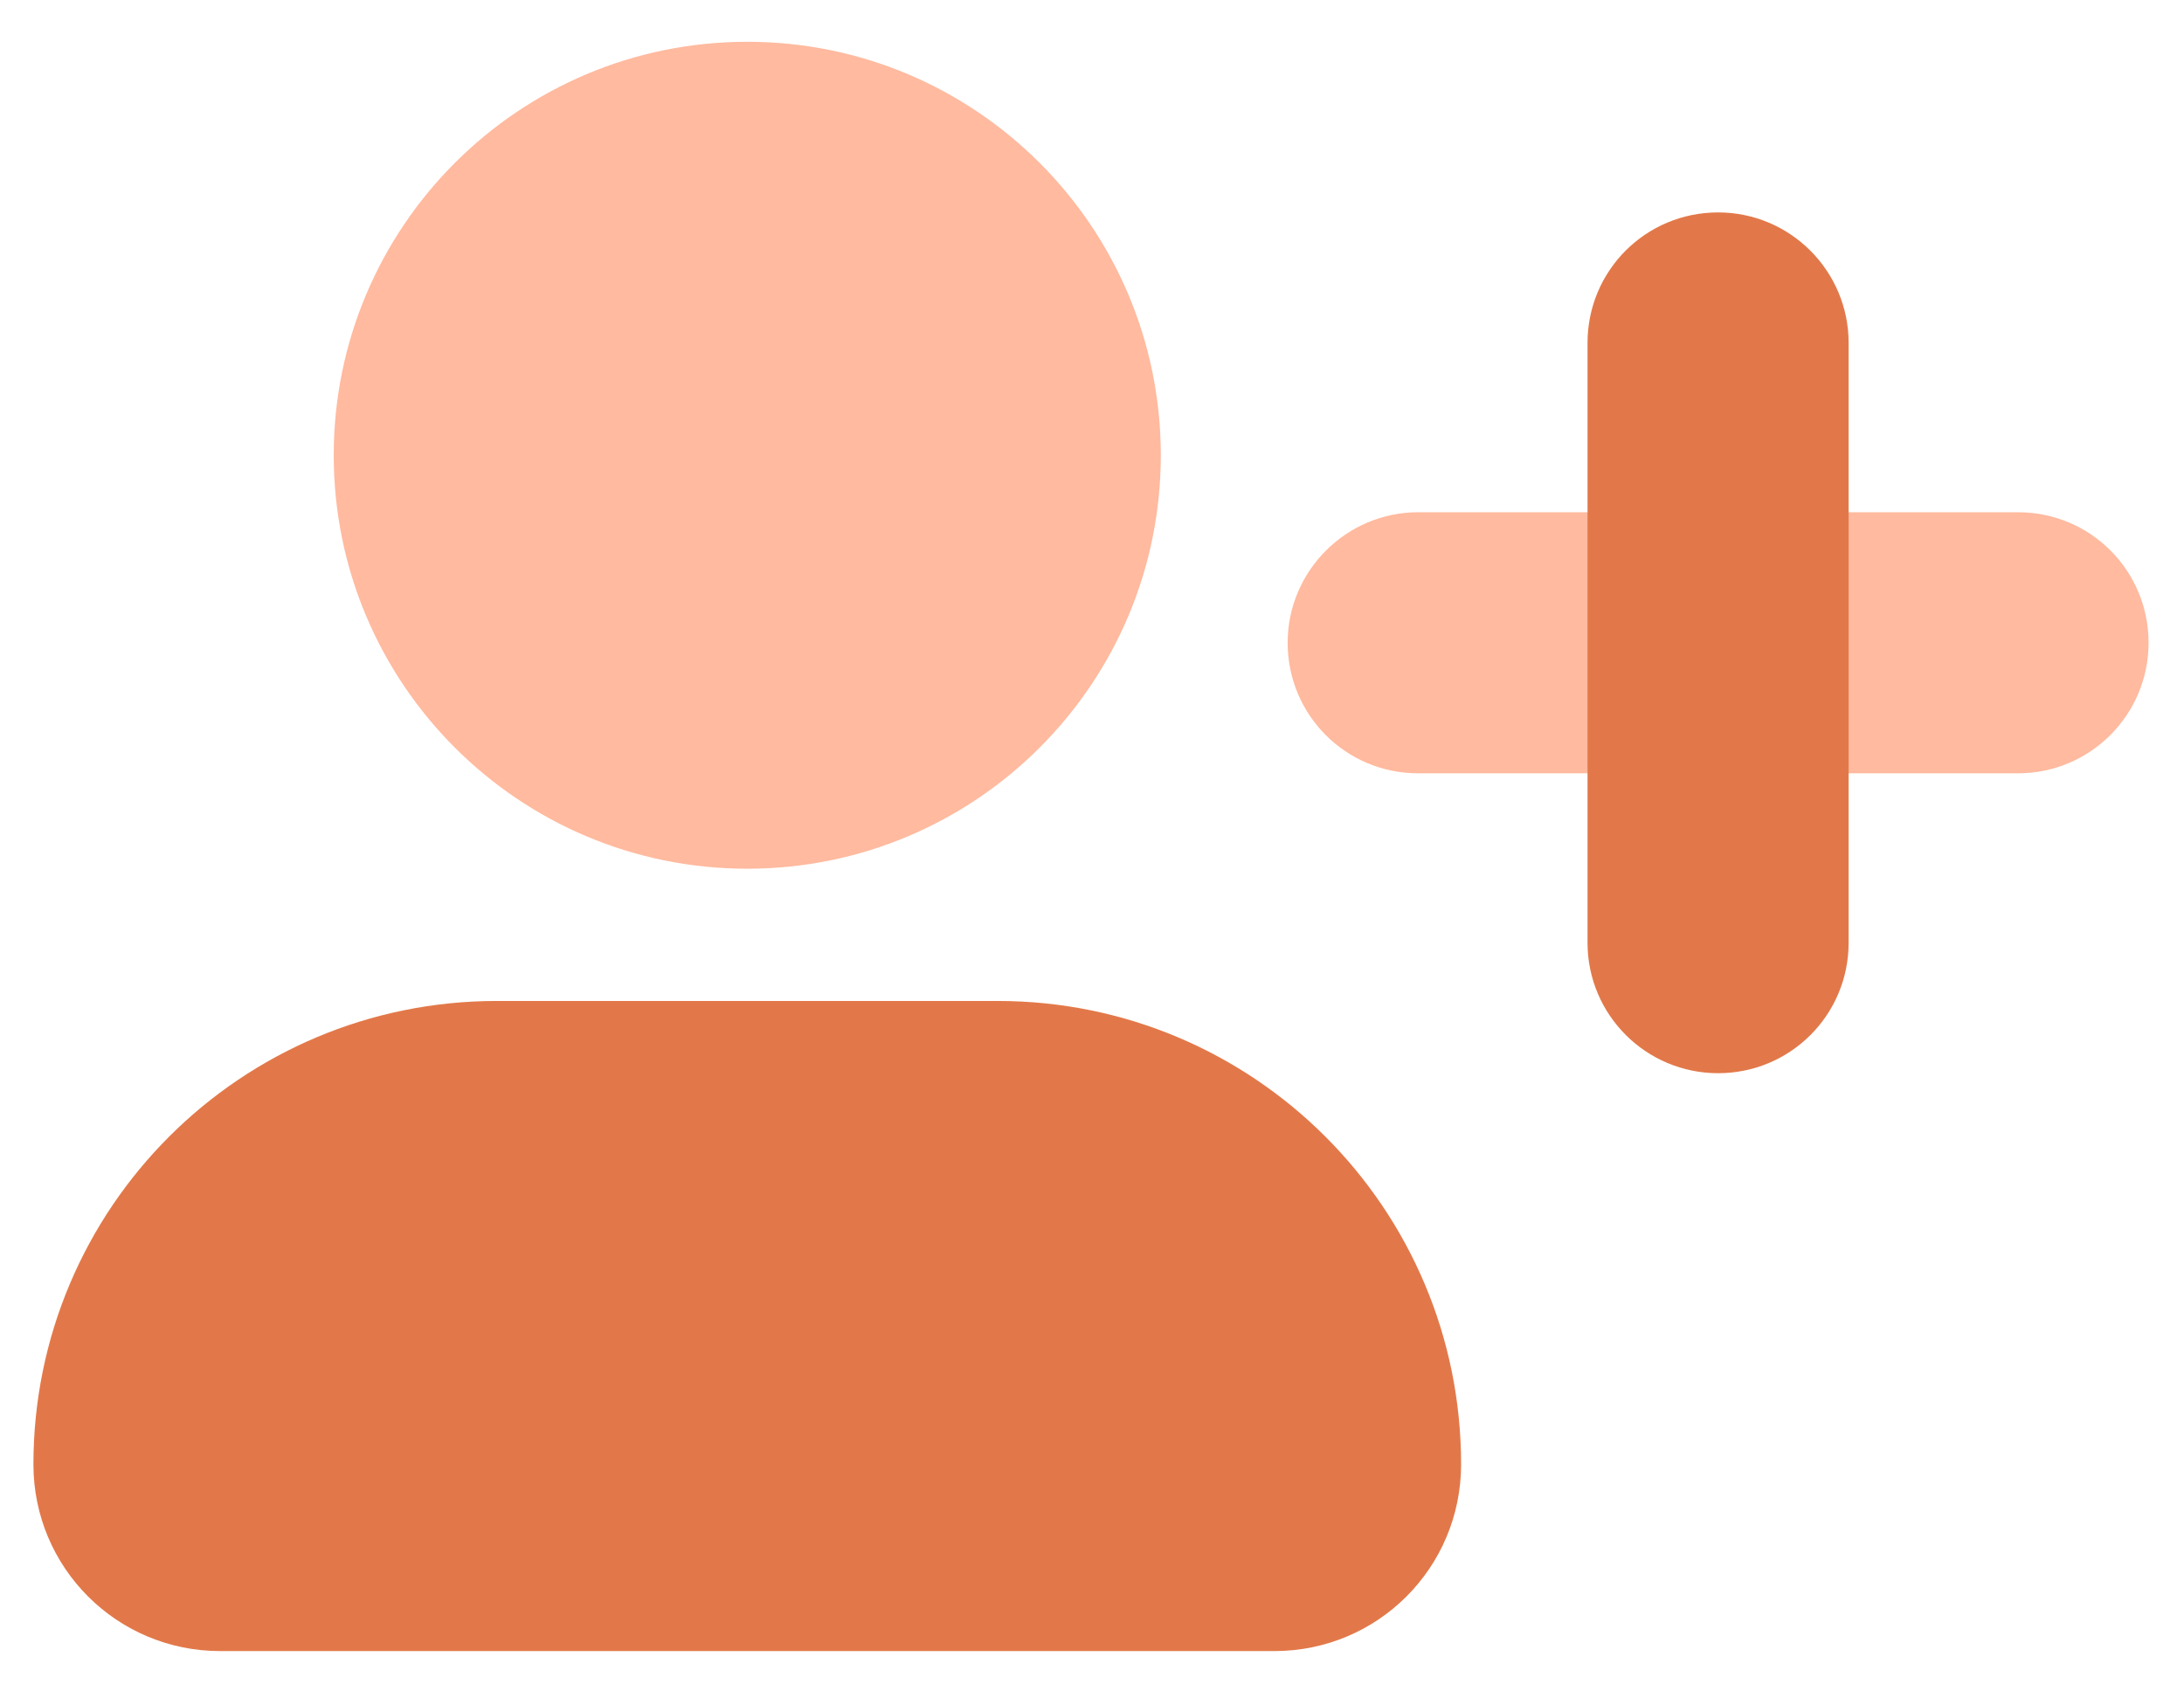
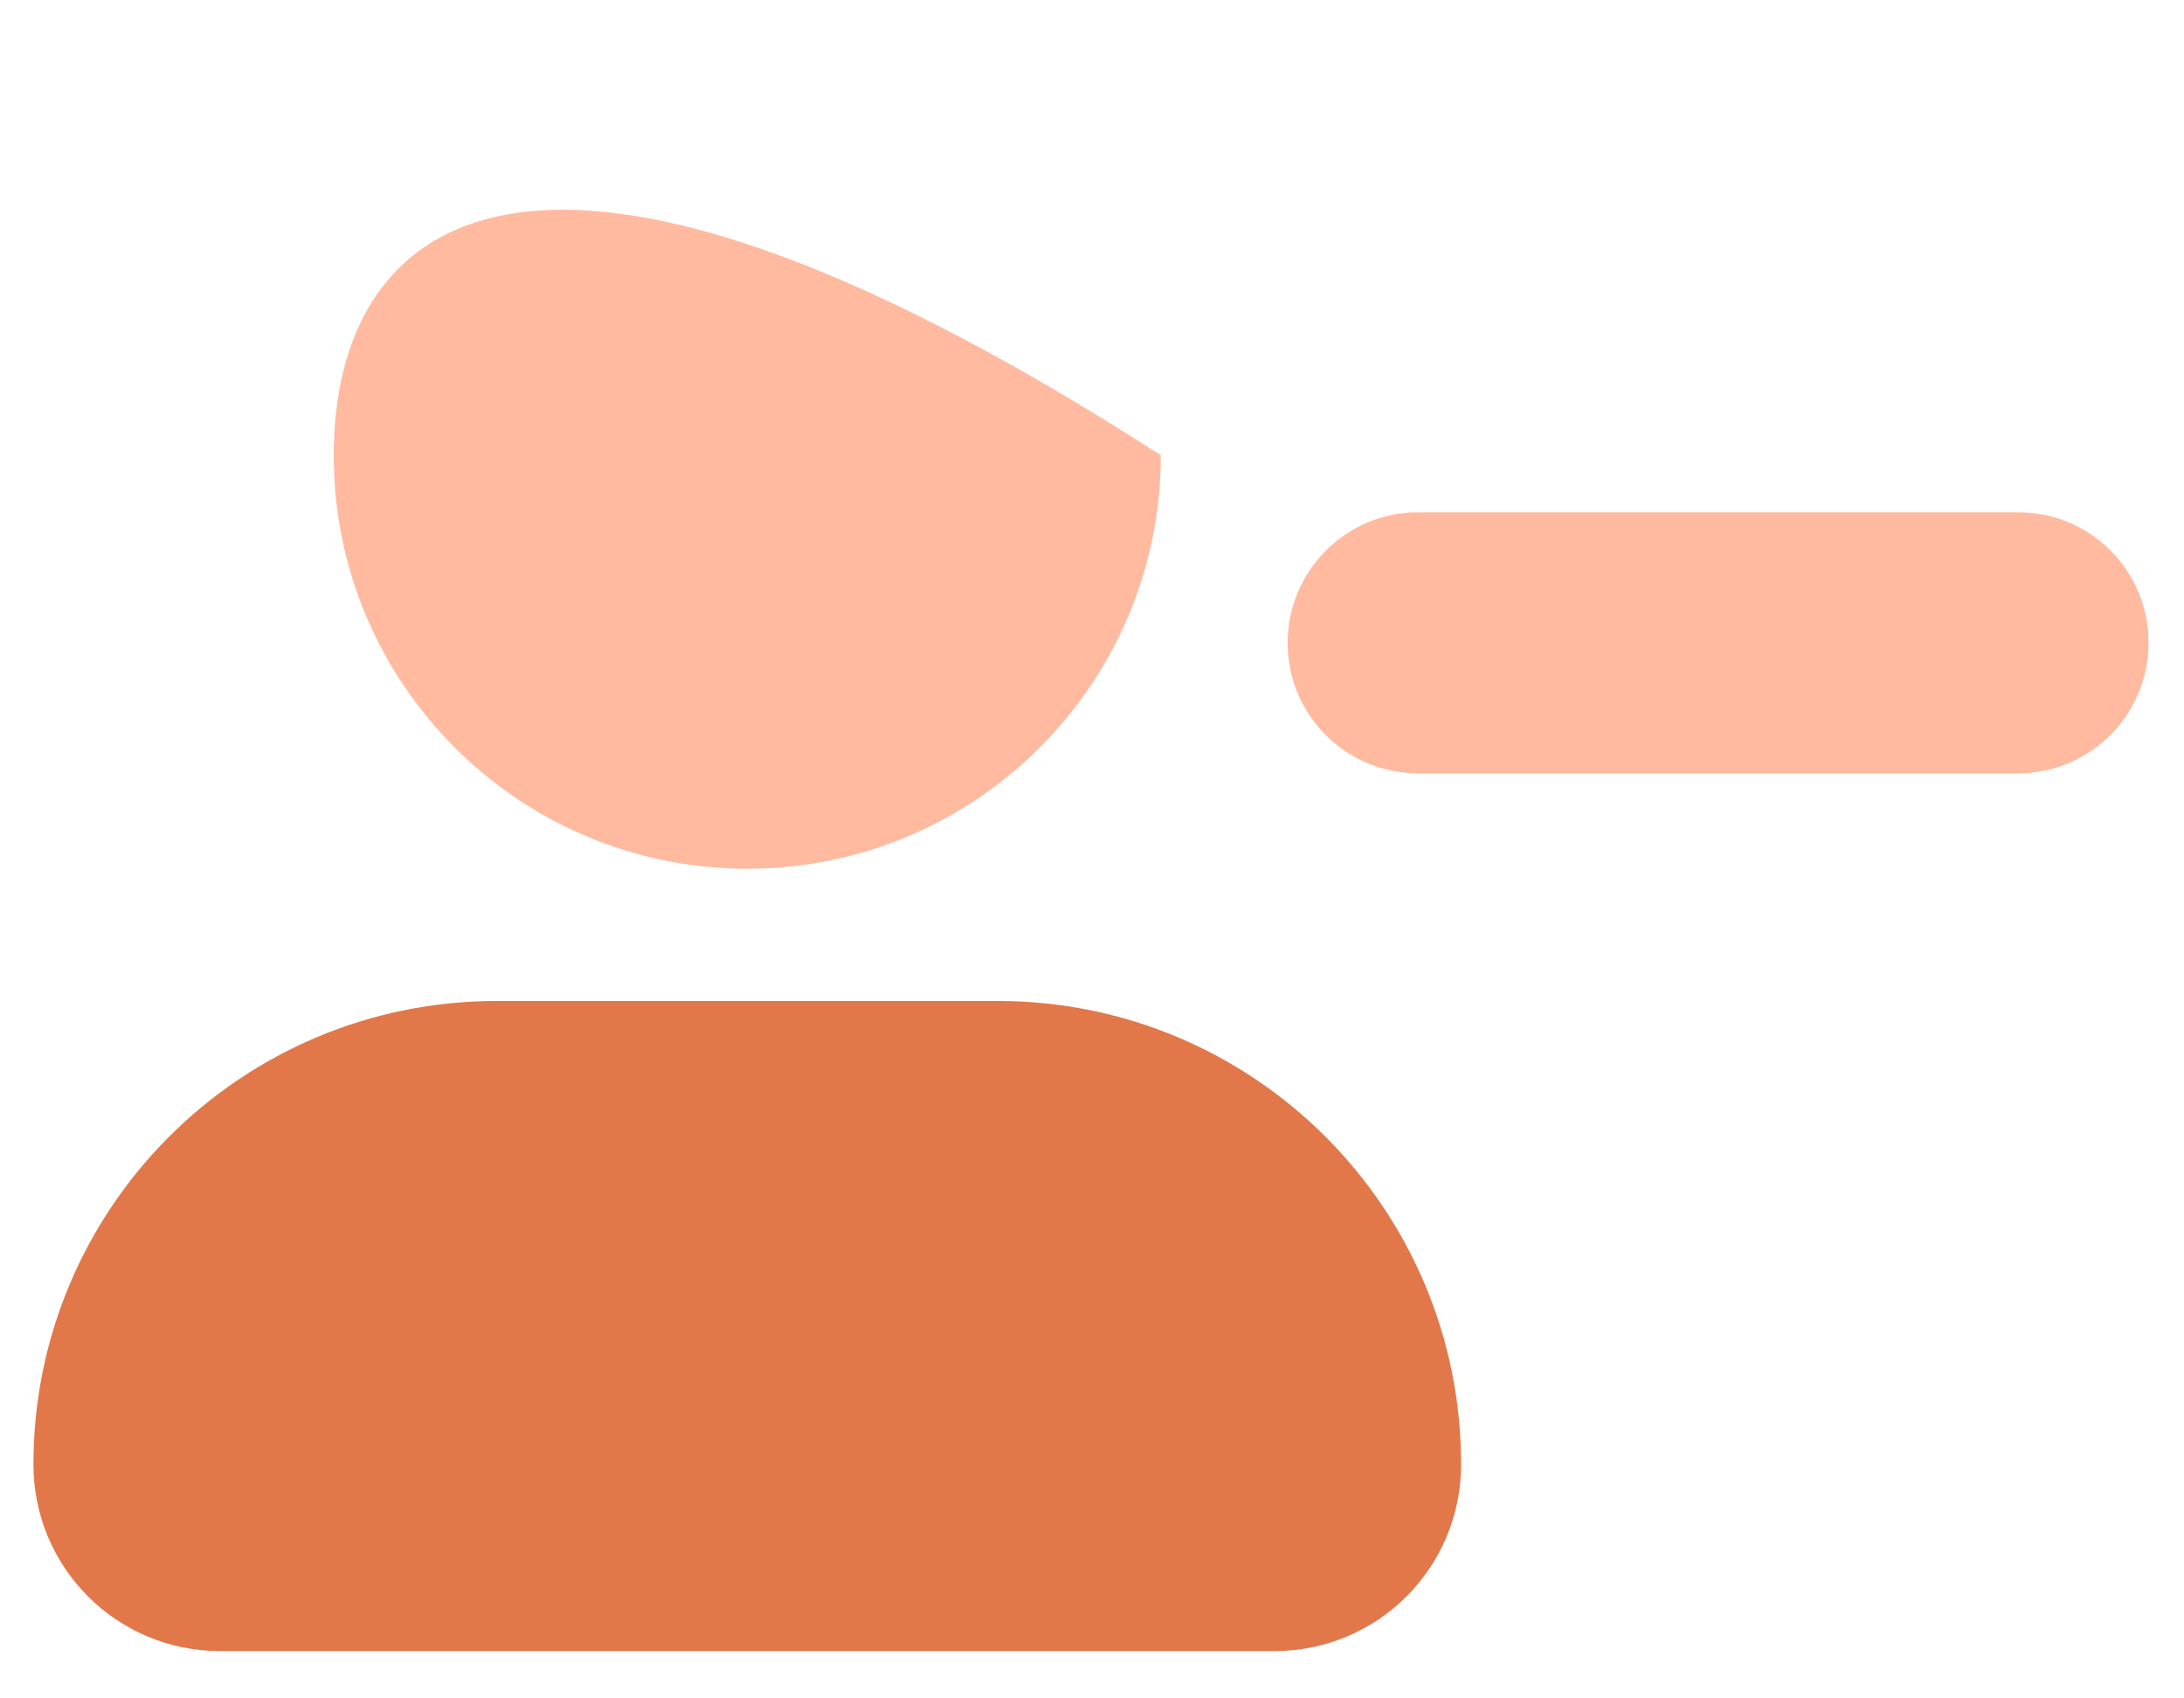
<svg xmlns="http://www.w3.org/2000/svg" width="36" height="28" viewBox="0 0 36 28" fill="none">
  <path d="M8.191 16.502H16.444C20.666 16.502 24.084 19.92 24.084 24.142C24.084 25.845 22.709 27.22 21.007 27.22H3.629C1.926 27.22 0.551 25.845 0.551 24.142C0.551 19.92 3.969 16.502 8.191 16.502Z" fill="#E27849" />
-   <path d="M12.317 14.322C16.082 14.322 19.134 11.27 19.134 7.506C19.134 3.741 16.082 0.689 12.317 0.689C8.553 0.689 5.501 3.741 5.501 7.506C5.501 11.27 8.553 14.322 12.317 14.322Z" fill="#FFBA9F" />
+   <path d="M12.317 14.322C16.082 14.322 19.134 11.27 19.134 7.506C8.553 0.689 5.501 3.741 5.501 7.506C5.501 11.27 8.553 14.322 12.317 14.322Z" fill="#FFBA9F" />
  <path d="M23.376 8.445H33.264C34.456 8.445 35.416 9.405 35.416 10.597C35.416 11.782 34.456 12.749 33.264 12.749H23.376C22.185 12.749 21.225 11.789 21.225 10.597C21.225 9.412 22.192 8.445 23.376 8.445Z" fill="#FFBA9F" />
-   <path d="M30.472 5.654V15.541C30.472 16.733 29.511 17.693 28.32 17.693C27.135 17.693 26.168 16.733 26.168 15.541V5.654C26.168 4.462 27.128 3.502 28.32 3.502C29.511 3.502 30.472 4.469 30.472 5.654Z" fill="#E27849" />
</svg>